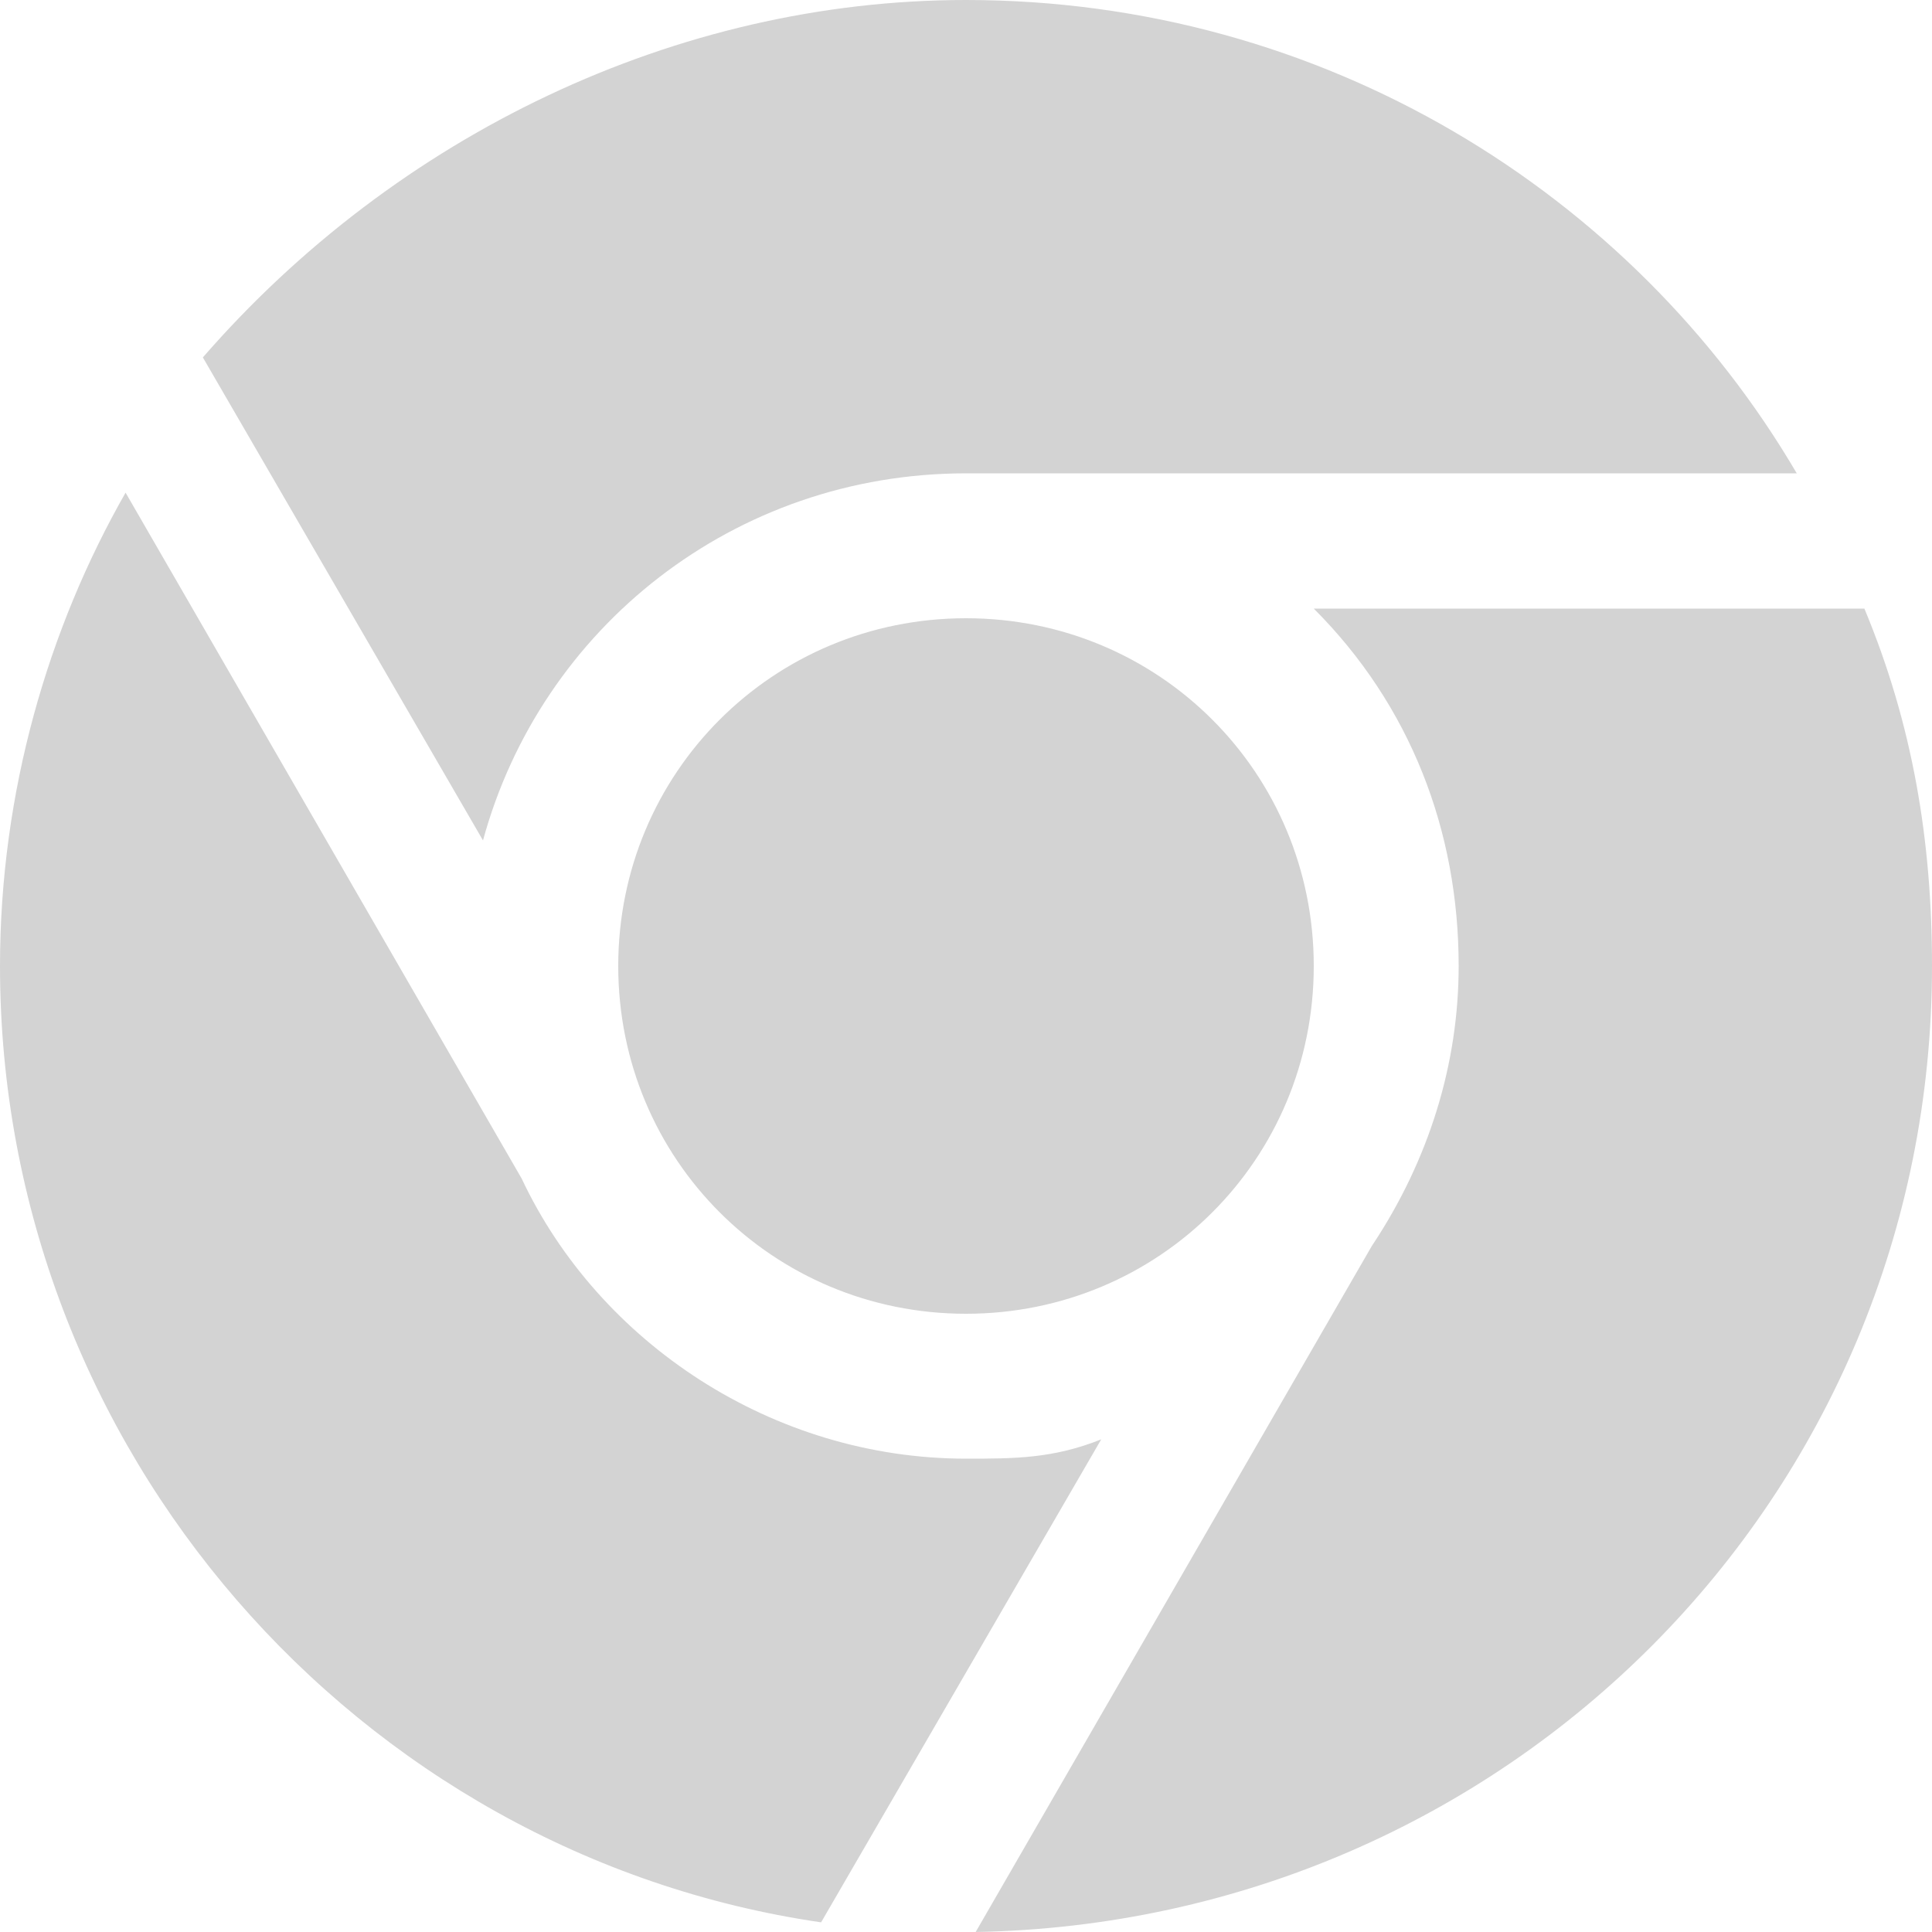
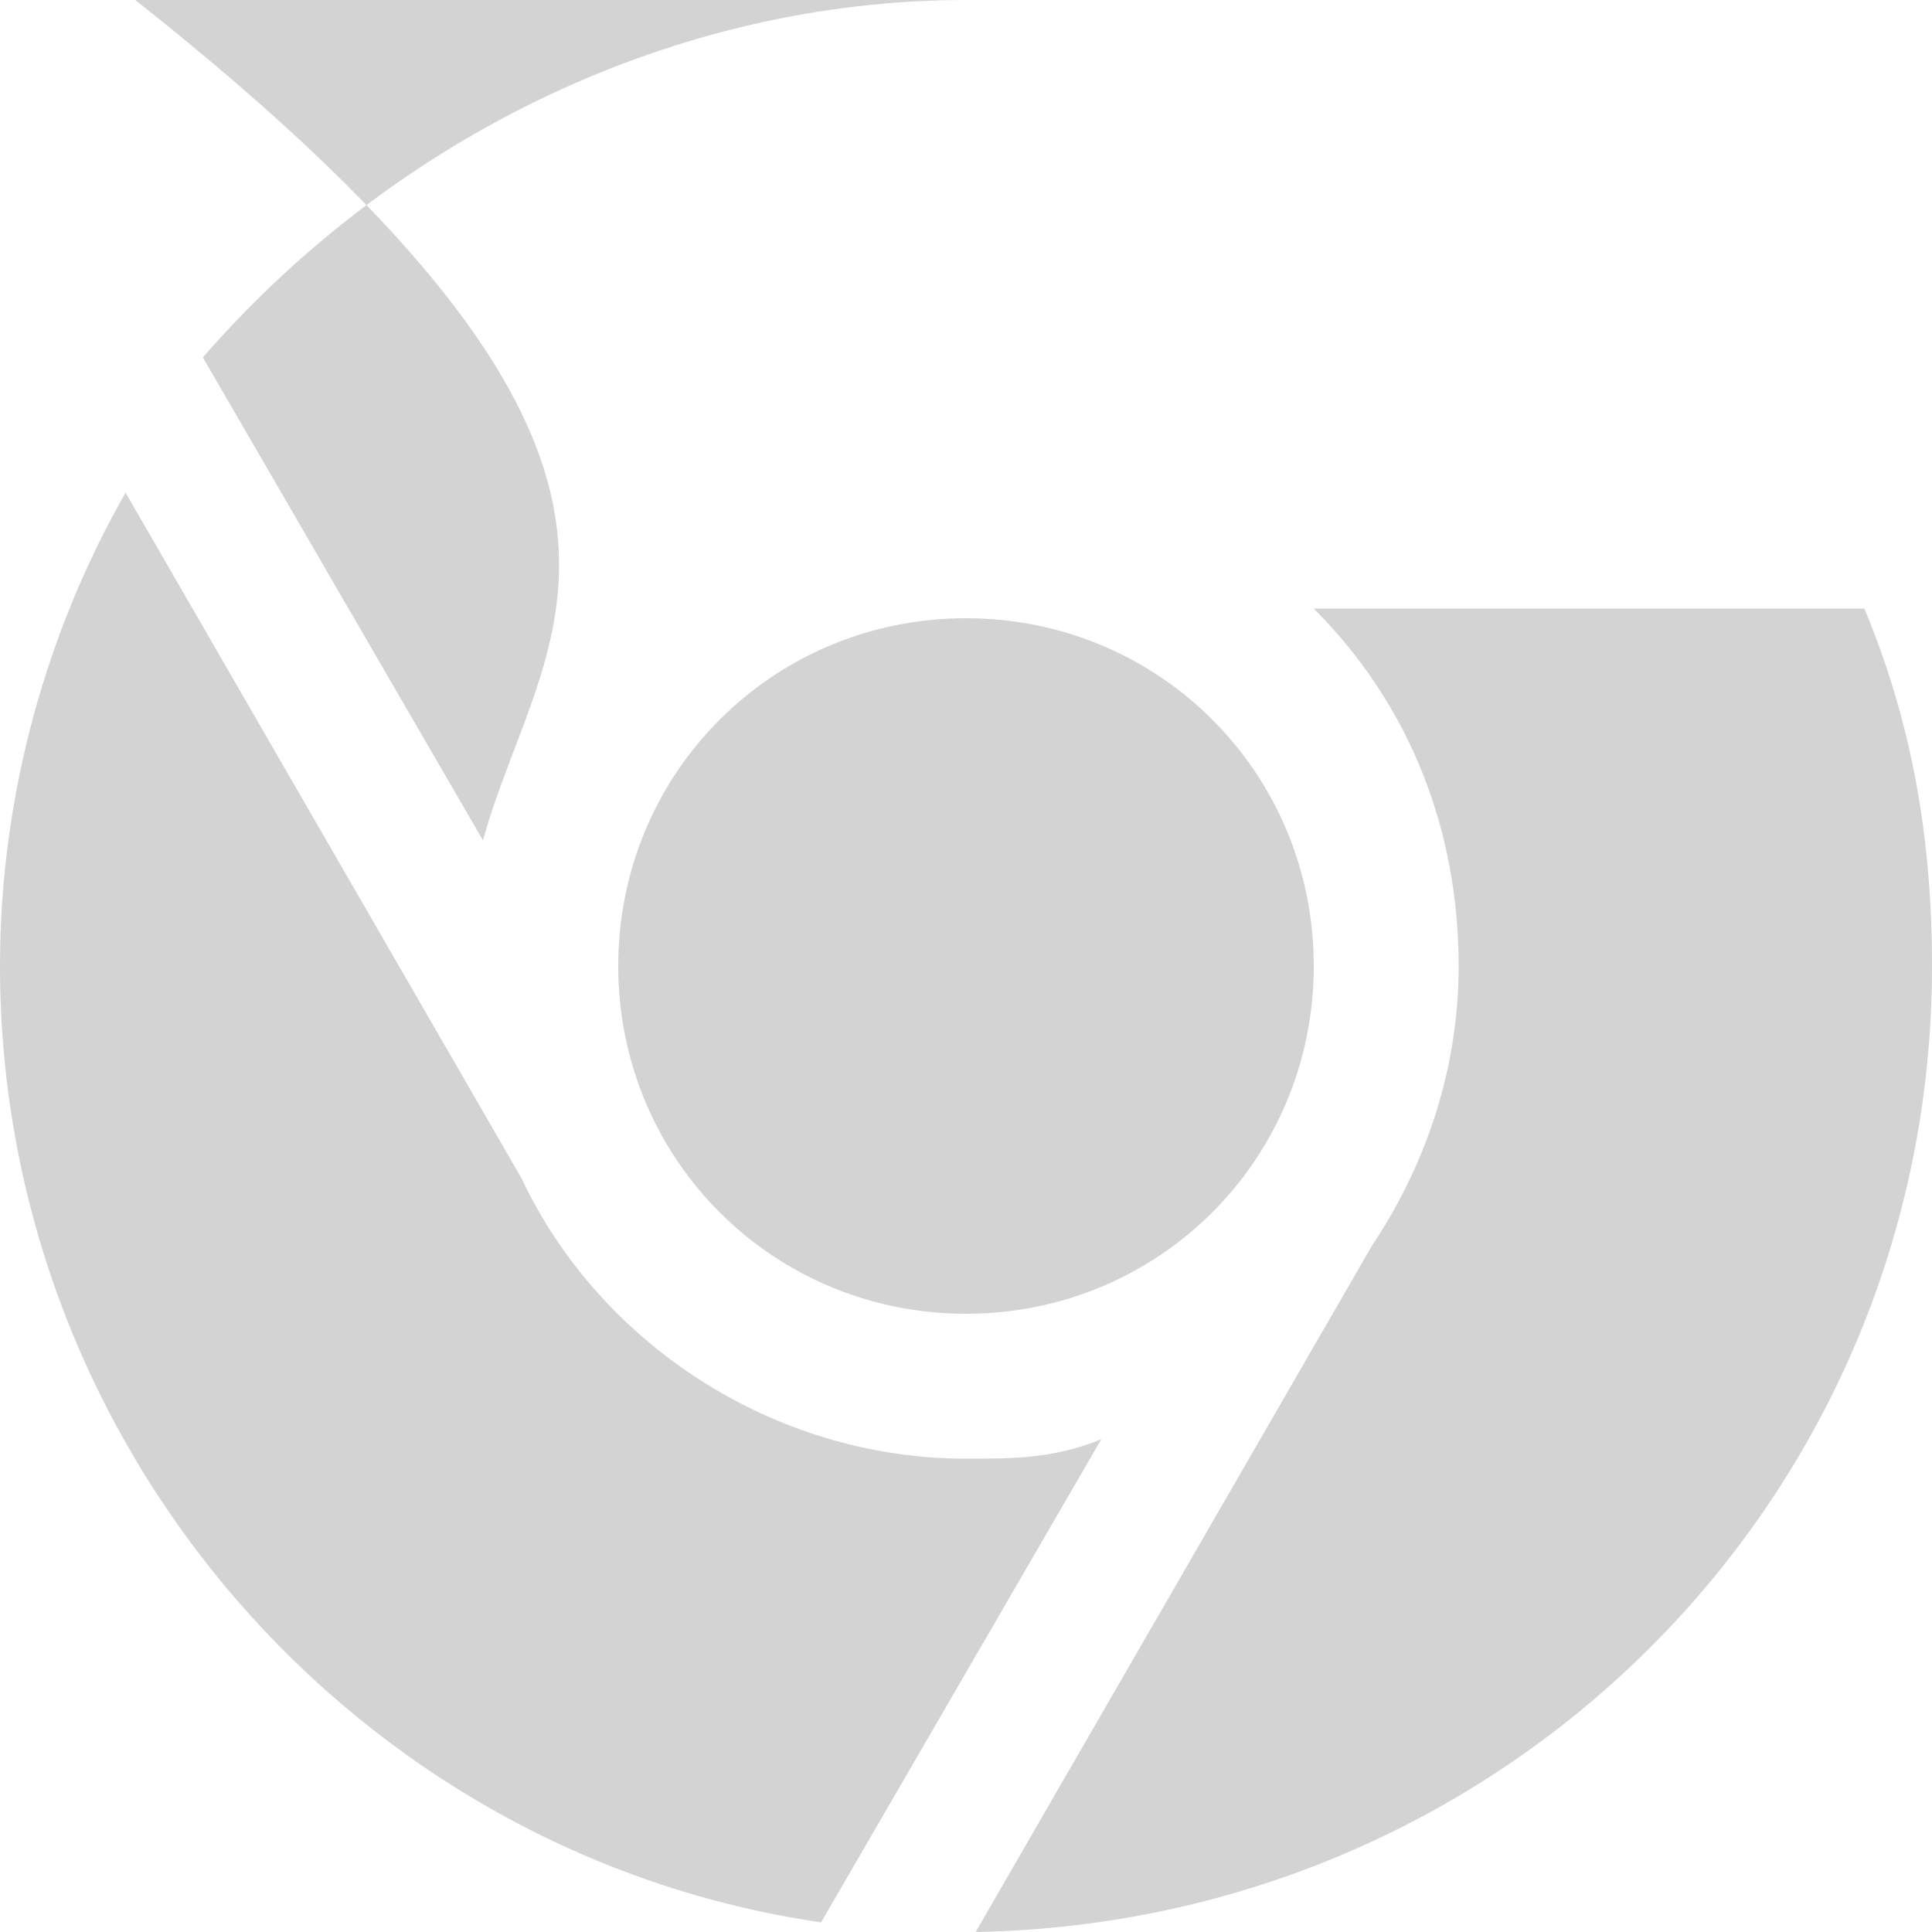
<svg xmlns="http://www.w3.org/2000/svg" version="1.1" id="Layer_1" x="0px" y="0px" viewBox="0 0 20 20" style="enable-background:new 0 0 20 20;" xml:space="preserve">
  <style type="text/css">
	.st0{fill:#D3D3D3;}
</style>
-   <path class="st0" d="M5,8.7l-2.9-5C4.1,1.4,7,0,10,0c3.7,0,6.9,2,8.6,4.9h-8.2l-0.4,0C7.6,4.9,5.6,6.5,5,8.7L5,8.7z M13.6,6.3h5.7  C19.8,7.5,20,8.7,20,10c0,5.5-4.4,9.9-9.9,10l4.1-7.1c0.6-0.9,0.9-1.9,0.9-2.9C15.1,8.6,14.6,7.3,13.6,6.3L13.6,6.3z M6.4,10  C6.4,8,8,6.4,10,6.4c2,0,3.6,1.6,3.6,3.6c0,2-1.6,3.6-3.6,3.6C8,13.6,6.4,12,6.4,10L6.4,10z M11.4,14.9l-2.9,5C3.7,19.2,0,15,0,10  c0-1.8,0.5-3.5,1.3-4.9l4.1,7.1c0.8,1.7,2.6,2.9,4.6,2.9C10.5,15.1,10.9,15.1,11.4,14.9z" />
+   <path class="st0" d="M5,8.7l-2.9-5C4.1,1.4,7,0,10,0h-8.2l-0.4,0C7.6,4.9,5.6,6.5,5,8.7L5,8.7z M13.6,6.3h5.7  C19.8,7.5,20,8.7,20,10c0,5.5-4.4,9.9-9.9,10l4.1-7.1c0.6-0.9,0.9-1.9,0.9-2.9C15.1,8.6,14.6,7.3,13.6,6.3L13.6,6.3z M6.4,10  C6.4,8,8,6.4,10,6.4c2,0,3.6,1.6,3.6,3.6c0,2-1.6,3.6-3.6,3.6C8,13.6,6.4,12,6.4,10L6.4,10z M11.4,14.9l-2.9,5C3.7,19.2,0,15,0,10  c0-1.8,0.5-3.5,1.3-4.9l4.1,7.1c0.8,1.7,2.6,2.9,4.6,2.9C10.5,15.1,10.9,15.1,11.4,14.9z" />
</svg>